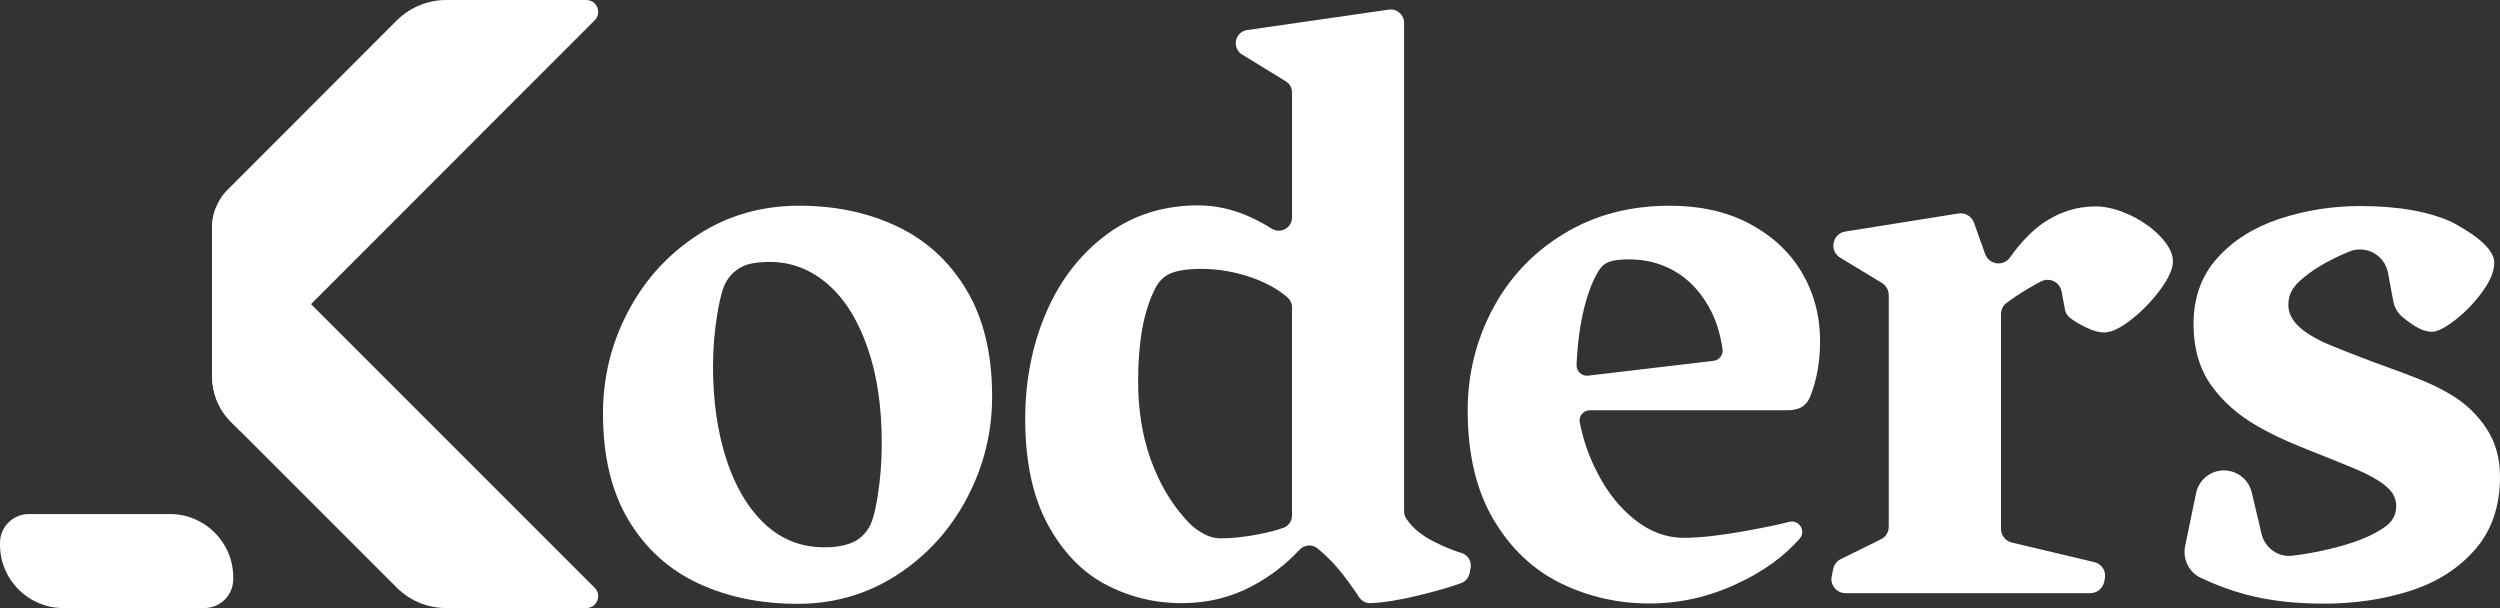
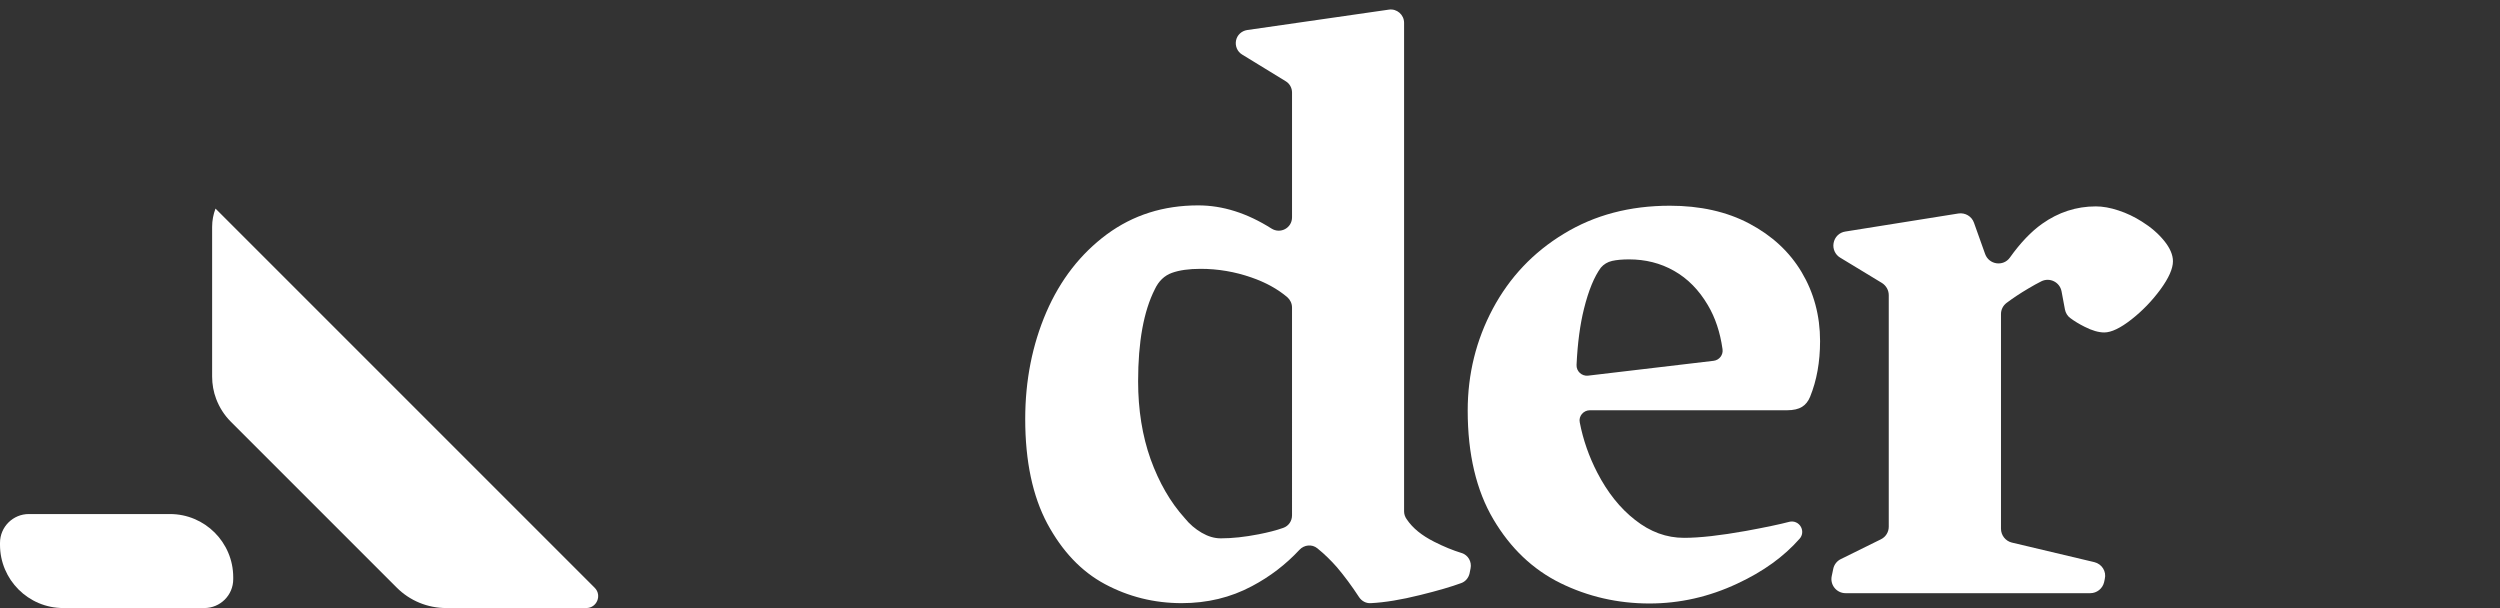
<svg xmlns="http://www.w3.org/2000/svg" xmlns:xlink="http://www.w3.org/1999/xlink" version="1.1" id="Layer_1" x="0px" y="0px" viewBox="0 0 1481.4 360.3" style="enable-background:new 0 0 1481.4 360.3;" xml:space="preserve">
  <rect x="0" y="0" width="1481.4" height="360.3" fill="#333333" stroke="none" />
  <style type="text/css">
	.st0{fill:#FFFFFF;}
	.st1{fill:#1B0D79;}
	.st2{clip-path:url(#SVGID_11_);fill:url(#SVGID_12_);}
	.st3{fill:url(#SVGID_13_);}
	.st4{clip-path:url(#SVGID_24_);fill:url(#SVGID_25_);}
	.st5{fill:url(#SVGID_26_);}
	.st6{clip-path:url(#SVGID_29_);fill:url(#SVGID_30_);}
	.st7{clip-path:url(#SVGID_32_);fill:#1B0D79;}
	.st8{fill:url(#SVGID_33_);}
</style>
  <g>
-     <path class="st0" d="M372.2,184.6c9.9-18.9,23.7-34,41.4-45.5c17.7-11.5,37.7-17.2,60-17.2c21.5,0,40.9,4.1,58.1,12.3   c17.2,8.2,30.9,20.7,41,37.6c10.1,16.9,15.2,37.9,15.2,63.1c0,21.4-5,41.5-15,60.4c-10,18.9-23.8,34-41.4,45.4   c-17.6,11.4-37.2,17.1-58.9,17.1c-21.8,0-41.4-4-58.8-12.1c-17.4-8.1-31.1-20.5-41.3-37.4c-10.1-16.8-15.2-37.9-15.2-63.2   C357.3,223.6,362.2,203.5,372.2,184.6 M503.2,322.2c0,0,0.1,0,0.1,0c6.5-2.2,11.5-7.5,13.6-14c1.2-3.7,2.2-8.2,3.1-13.7   c1.7-10.5,2.5-21.1,2.5-31.8c0-21.7-2.8-40.7-8.5-56.9c-5.7-16.3-13.5-28.8-23.6-37.5c-10.1-8.7-21.5-13.1-34.4-13.1   c-4.3,0-8.1,0.4-11.4,1.1c-7.7,1.8-13.8,7.5-16.2,15c-1.2,3.7-2.3,8.4-3.2,13.9c-1.8,10.5-2.7,21.1-2.7,31.9   c0,20.3,2.6,38.5,7.8,54.7c5.2,16.2,12.7,29,22.6,38.4c9.9,9.4,21.7,14.1,35.4,14.1C493.9,324.4,498.8,323.7,503.2,322.2" />
    <path class="st0" d="M849.8,321c5.7,2.9,11.1,5.1,16.3,6.7c3.9,1.2,6.1,5.2,5.3,9.1l-0.6,3c-0.6,2.6-2.4,4.8-4.9,5.7   c-5.7,2.1-13.8,4.5-24.4,7.1c-11.2,2.8-21,4.4-29.2,4.8c-2.8,0.2-5.4-1.2-7-3.6c-4.3-6.6-8.7-12.5-13.1-17.7   c-3.6-4.1-7.5-7.9-11.6-11.2c-3.2-2.6-7.8-2.1-10.6,0.9c-8.1,8.7-17.5,15.9-28.1,21.5c-12.7,6.8-26.6,10.1-41.7,10.1   c-16.3,0-31.5-3.8-45.5-11.3c-14-7.5-25.3-19.5-34.1-35.8c-8.7-16.3-13.1-37-13.1-62c0-22.9,4.2-44,12.5-63.3   c8.3-19.2,20.3-34.6,35.8-46.1c15.6-11.5,33.6-17.2,54.2-17.2c14.6,0,29,4.6,43.4,13.7c5.3,3.4,12.2-0.3,12.2-6.6v-74   c0-2.7-1.4-5.3-3.8-6.7l-25.8-15.8c-2.8-1.7-4.2-5-3.6-8.2c0.6-3.3,3.3-5.8,6.6-6.3l84-12.1c4.7-0.7,9,3,9,7.8v289.5   c0,1.6,0.5,3.2,1.5,4.6C837.1,313,842.5,317.3,849.8,321 M712.1,315.7c3.8,2.2,7.5,3.3,11.3,3.3c6.8,0,14.2-0.8,22.4-2.4   c5.6-1.1,10.4-2.3,14.6-3.8c3.2-1.1,5.2-4.1,5.2-7.4V182.2c0-2.4-1.1-4.6-2.8-6.1c-5.8-4.9-12.9-8.8-21.3-11.7   c-9.8-3.4-19.8-5.1-30.1-5.1c-6.9,0-12.6,0.8-17,2.4c-4.4,1.6-7.8,4.8-10.1,9.7c-6.6,13-9.9,31.2-9.9,54.5c0,17,2.5,32.4,7.4,46.2   c5,13.8,11.7,25.5,20.2,34.9C704.9,310.6,708.3,313.5,712.1,315.7" />
    <path class="st0" d="M1036.6,132.5c13.4,7.1,23.8,16.7,31,28.8c7.2,12.1,10.9,25.7,10.9,40.8c0,12.4-2,23.4-5.9,33   c-1.1,2.7-2.7,4.7-4.8,6c-2.1,1.3-5.1,2-8.8,2H942.1c-3.8,0-6.8,3.5-6,7.2c2,10.4,5.5,20.3,10.4,29.8c6,11.6,13.4,21,22.4,28   c9,7.1,18.6,10.6,29,10.6c9.4,0,21.6-1.4,36.7-4.1c11.4-2.1,20-3.9,25.7-5.4c2.7-0.7,5.6,0.6,6.9,3.1c1.2,2.3,0.9,5-0.8,6.9   c-9.3,10.6-21.6,19.5-36.9,26.6c-16.8,7.9-34.2,11.8-52.1,11.8c-18.9,0-36.5-4.1-52.8-12.1c-16.4-8.1-29.6-20.7-39.7-37.8   c-10.1-17.1-15.2-38.6-15.2-64.4c0-21.7,5-41.8,14.9-60.4c9.9-18.5,23.9-33.4,42.1-44.4c18.2-11.1,39.1-16.6,62.8-16.6   C1007.4,121.9,1023.2,125.4,1036.6,132.5 M1015.4,213.8c3.4-0.4,5.8-3.5,5.3-6.9c-1.4-10-4.3-18.7-8.7-26.1   c-5.3-9-11.9-15.7-20-20.3c-8.1-4.6-17-6.8-26.7-6.8c-3.9,0-7.3,0.3-10,0.9c-2.7,0.6-5,2-6.7,4c-3.9,5.3-7.3,13.5-10,24.4   c-2.3,9.2-3.8,20.3-4.4,33.2c-0.2,3.8,3.1,6.8,6.8,6.4L1015.4,213.8z" />
    <path class="st0" d="M1086.5,144.1L1086.5,144.1c0.6-3.6,3.4-6.4,7-6.9l67-10.7c4-0.6,7.9,1.7,9.2,5.5l6.6,18.5   c2.3,6.4,10.8,7.6,14.7,2.1c6.2-8.7,12.6-15.4,19.1-20c9.6-6.8,20.2-10.3,31.8-10.3c4.1,0,8.6,0.8,13.4,2.4   c4.9,1.6,9.5,3.8,13.9,6.6c5.3,3.3,9.7,7.1,13.2,11.4c3.5,4.3,5.2,8.4,5.2,12.1c0,4.4-2.5,10-7.4,16.7c-5,6.8-10.7,12.7-17.2,17.8   c-6.5,5.1-11.9,7.7-16.1,7.7c-3.3,0-7.2-1.1-11.7-3.4c-3.2-1.6-6-3.3-8.4-5.1c-1.7-1.2-2.8-3.1-3.2-5.1l-2-10.7c-1-5.5-7-8.5-12-6   c-2.4,1.2-4.9,2.6-7.6,4.2c-5.1,3-9.4,5.9-13,8.6c-2.1,1.6-3.3,4-3.3,6.6v127.2c0,3.9,2.7,7.3,6.4,8.2l48.9,11.6   c4.5,1.1,7.3,5.5,6.2,10l-0.4,1.9c-0.9,3.8-4.3,6.5-8.2,6.5h-145c-5.3,0-9.3-4.9-8.2-10.1l0.9-4.3c0.5-2.5,2.2-4.7,4.5-5.8   l23.7-11.7c2.9-1.4,4.7-4.3,4.7-7.5V174.9c0-2.9-1.5-5.6-4-7.2l-24.9-15.1C1087.5,150.9,1085.9,147.5,1086.5,144.1" />
-     <path class="st0" d="M1384.6,152.4c-10,4.8-17.7,9.9-23.2,15.4c-1.9,2-3.3,4-4.1,6c-0.9,2-1.3,4.4-1.3,7.2c0,4.1,1.8,7.9,5.3,11.6   c3.5,3.6,9,7.2,16.4,10.6c4.6,2,14.5,6,29.9,11.8c11,3.9,19.8,7.2,26.5,9.9c6.7,2.7,12.8,5.7,18.3,9c8.8,5.3,15.8,12.1,21.1,20.2   c5.3,8.1,7.9,17.6,7.9,28.4c0,17.6-5,32-14.9,43.3c-9.9,11.2-22.7,19.4-38.6,24.4c-15.8,5-32.7,7.5-50.8,7.5   c-17.4,0-32.9-1.8-46.3-5.4c-9.3-2.5-18.2-5.8-26.9-10c-6.9-3.3-10.6-11.1-9.1-18.6l6.5-31.5c1.9-9.1,10.8-15,19.9-13.1   c6.5,1.3,11.6,6.3,13.1,12.7l5.8,24.6c2,8.3,9.8,13.9,18.2,12.9c7.2-0.8,14.8-2.2,23-4.2c14.1-3.4,24.8-7.7,31.8-12.8   c4.6-3.1,6.8-7.3,6.8-12.5c0-3.8-1.4-7.2-4.4-10.1c-2.9-3-7.6-6.1-14-9.2c-3.9-1.9-11.4-5-22.4-9.4c-9-3.5-16.7-6.6-23.1-9.4   c-6.5-2.8-12.6-5.9-18.4-9.2c-11.5-6.6-20.6-14.7-27.5-24.4c-6.8-9.7-10.3-21.7-10.3-36c0-15.7,4.7-28.8,14.1-39.2   c9.4-10.5,21.7-18.2,36.8-23.2c15.1-5,31-7.6,47.9-7.6c22.4,0,40.6,3.2,54.5,9.6c0.5,0.2,0.9,0.4,1.3,0.7   c15.7,8.6,23.6,16.4,23.6,23.2c0,5-2.3,10.8-7,17.2c-4.6,6.4-10,12-16,16.7c-6.1,4.7-10.7,7.1-14,7.1c-3.3,0-7.2-1.4-11.6-4.4   c-2.3-1.5-4.4-3.1-6.2-4.7c-2.7-2.4-4.5-5.7-5.1-9.3l-3.1-16.6c-2-10.5-13.1-16.6-23-12.5C1389.8,150,1387.3,151.1,1384.6,152.4" />
    <g>
      <defs>
        <path id="SVGID_14_" d="M125.7,134.4v88.7c0,4.6,0.8,9.1,2.4,13.3c1.9,5,4.8,9.6,8.6,13.4l98.4,98.4c7.8,7.8,18.3,12.1,29.3,12.1     h83c6.3,0,9.4-7.6,5-12L184.3,180.2l-56.6-56.6C126.4,127,125.7,130.7,125.7,134.4" />
      </defs>
      <use xlink:href="#SVGID_14_" style="overflow:visible;opacity:0.7;fill:#FFFFFF;" />
      <clipPath id="SVGID_2_">
        <use xlink:href="#SVGID_14_" style="overflow:visible;opacity:0.7;" />
      </clipPath>
    </g>
    <g>
      <defs>
-         <path id="SVGID_16_" d="M17.1,304.6c-9.4,0-17.1,7.6-17.1,17.1v1.1c0,20.7,16.8,37.5,37.5,37.5h83.6c9.4,0,17.1-7.6,17.1-17.1     v-1.1c0-20.7-16.8-37.5-37.5-37.5H17.1z" />
+         <path id="SVGID_16_" d="M17.1,304.6c-9.4,0-17.1,7.6-17.1,17.1v1.1c0,20.7,16.8,37.5,37.5,37.5h83.6c9.4,0,17.1-7.6,17.1-17.1     v-1.1c0-20.7-16.8-37.5-37.5-37.5H17.1" />
      </defs>
      <use xlink:href="#SVGID_16_" style="overflow:visible;fill:#FFFFFF;" />
      <clipPath id="SVGID_4_">
        <use xlink:href="#SVGID_16_" style="overflow:visible;" />
      </clipPath>
    </g>
-     <path class="st0" d="M347.4,0h-83c-11,0-21.5,4.4-29.3,12.1L134.8,112.5c-3.2,3.1-5.5,6.9-7.1,11c-1.3,3.5-2,7.1-2,10.9v85.3v3.4   c0,4.6,0.8,9.1,2.4,13.3c1.9,5,4.8,9.6,8.6,13.4l7.5,7.5c-17.3-17.3-3.3-33.5,4.4-41.4c0.1-0.1,0.1-0.1,0.1-0.1l35.6-35.6L352.4,12   C356.8,7.6,353.7,0,347.4,0z" />
  </g>
</svg>